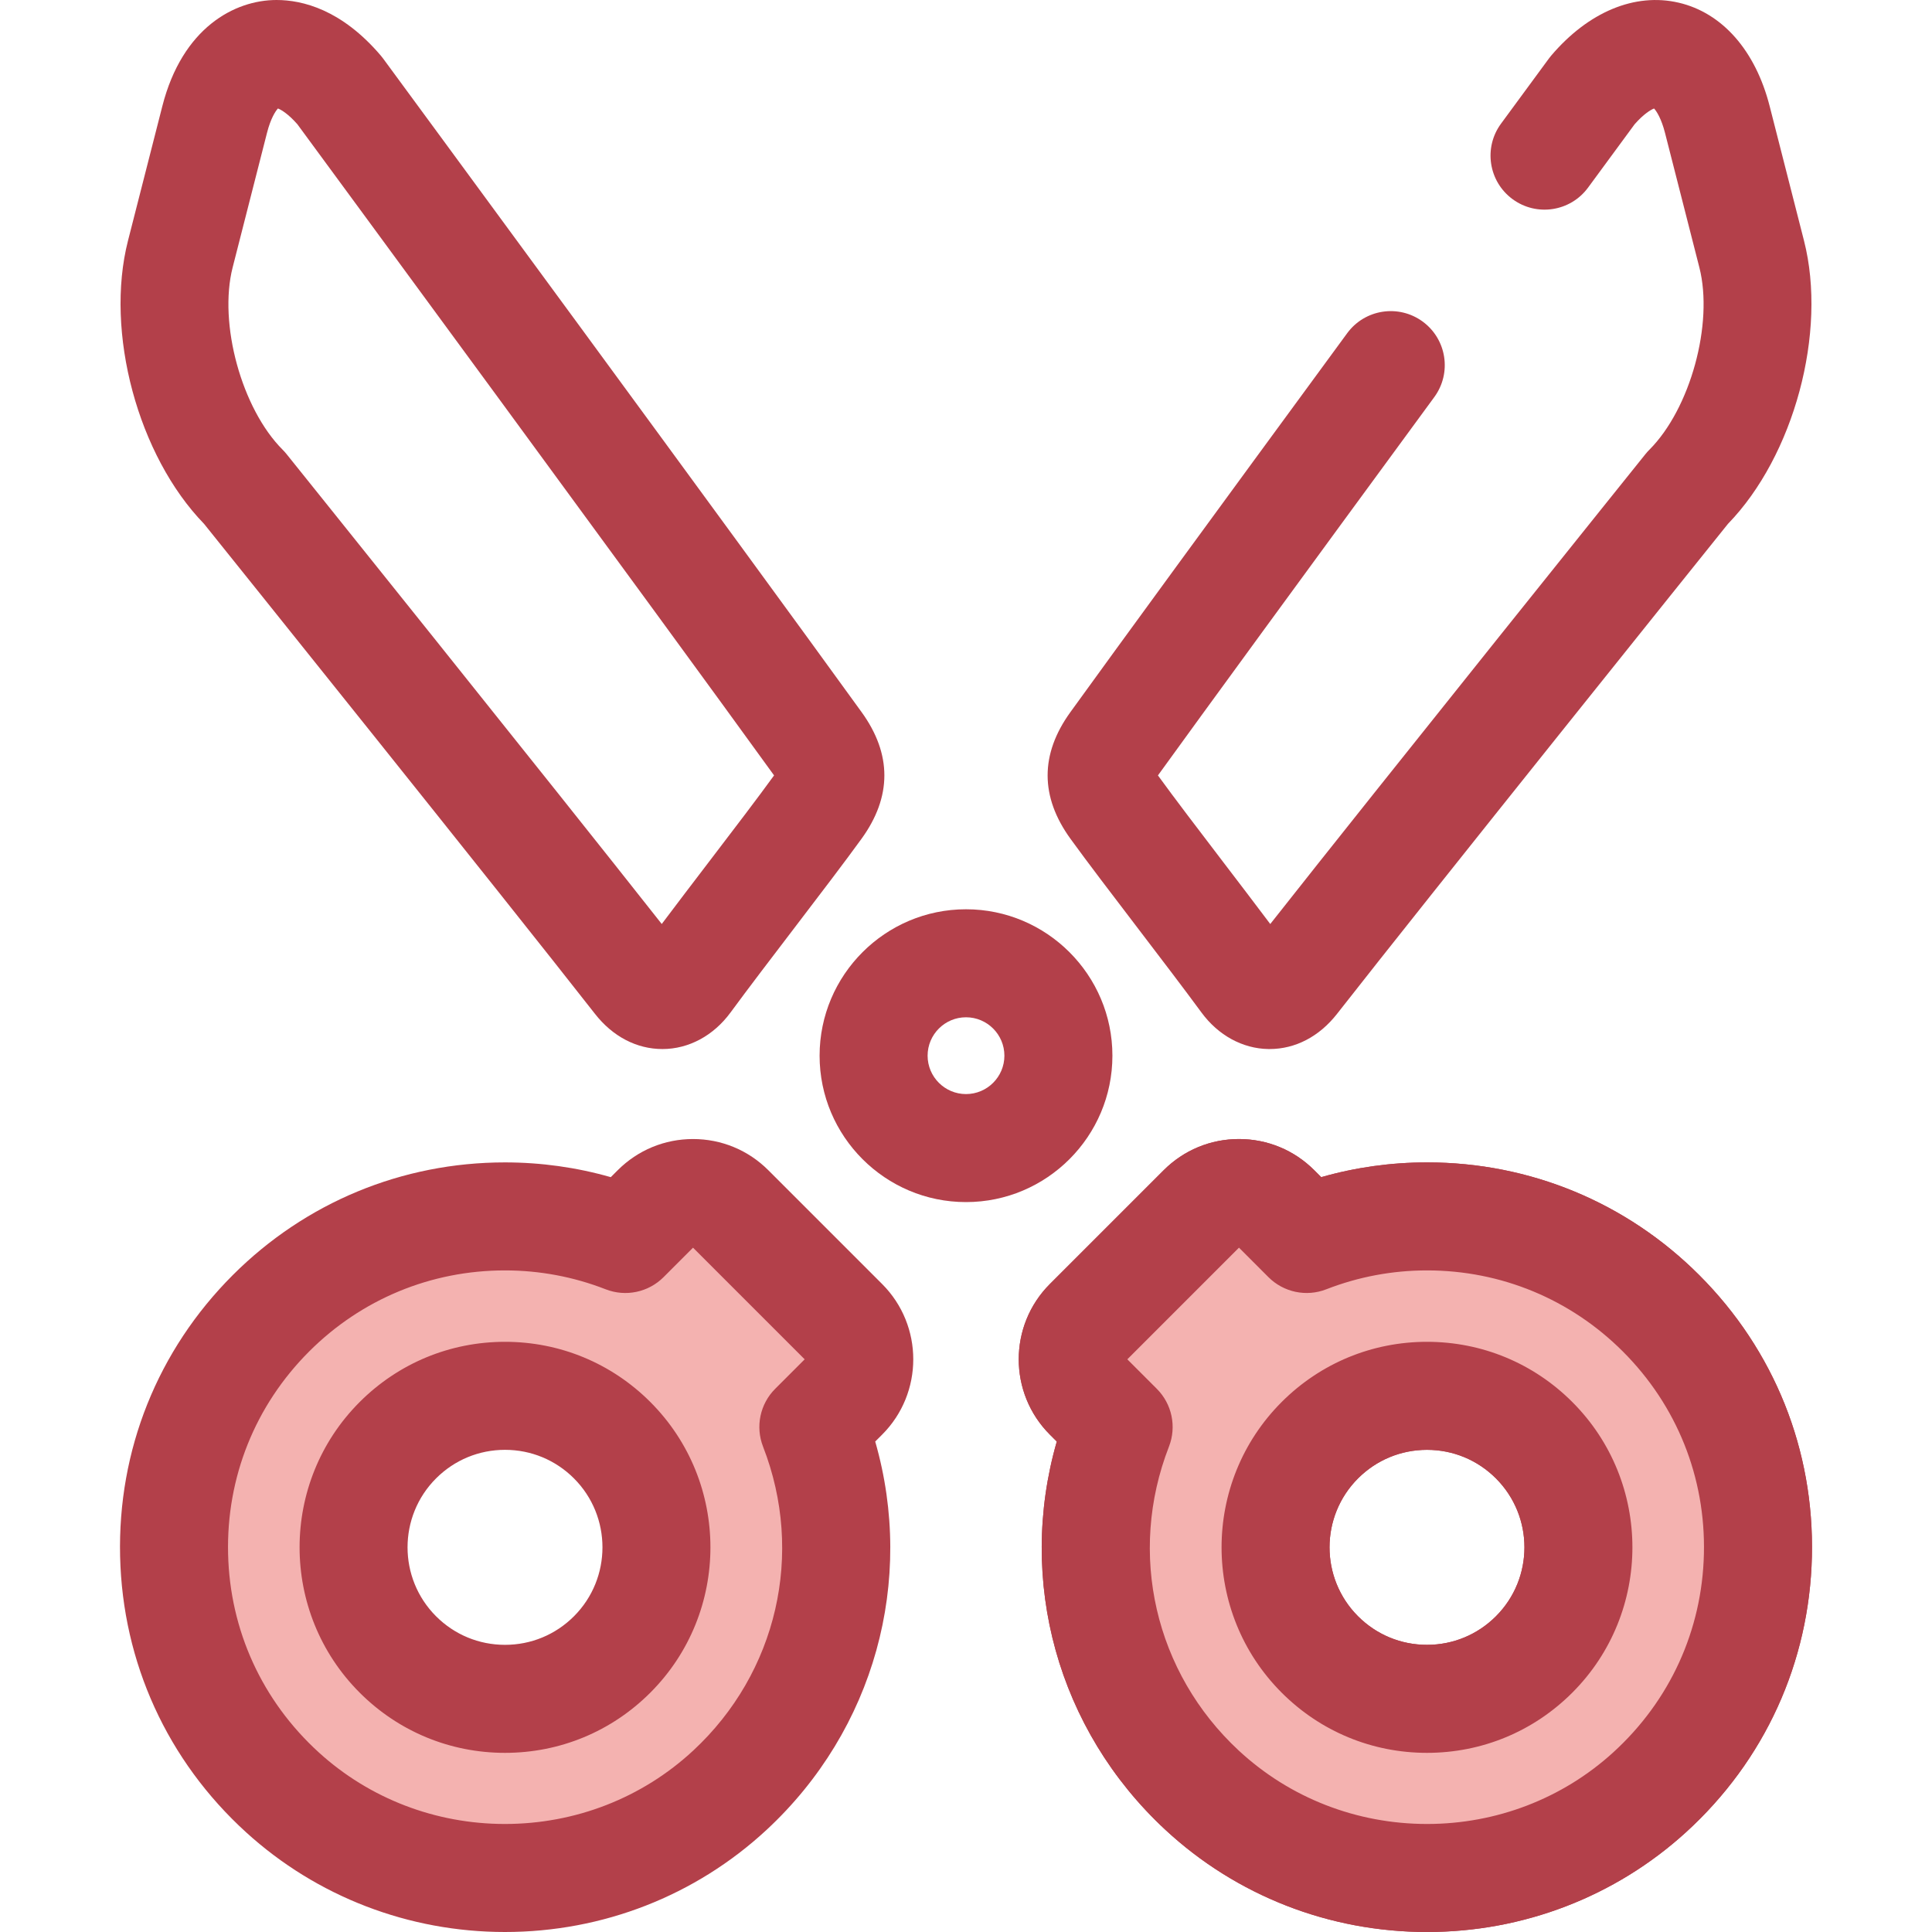
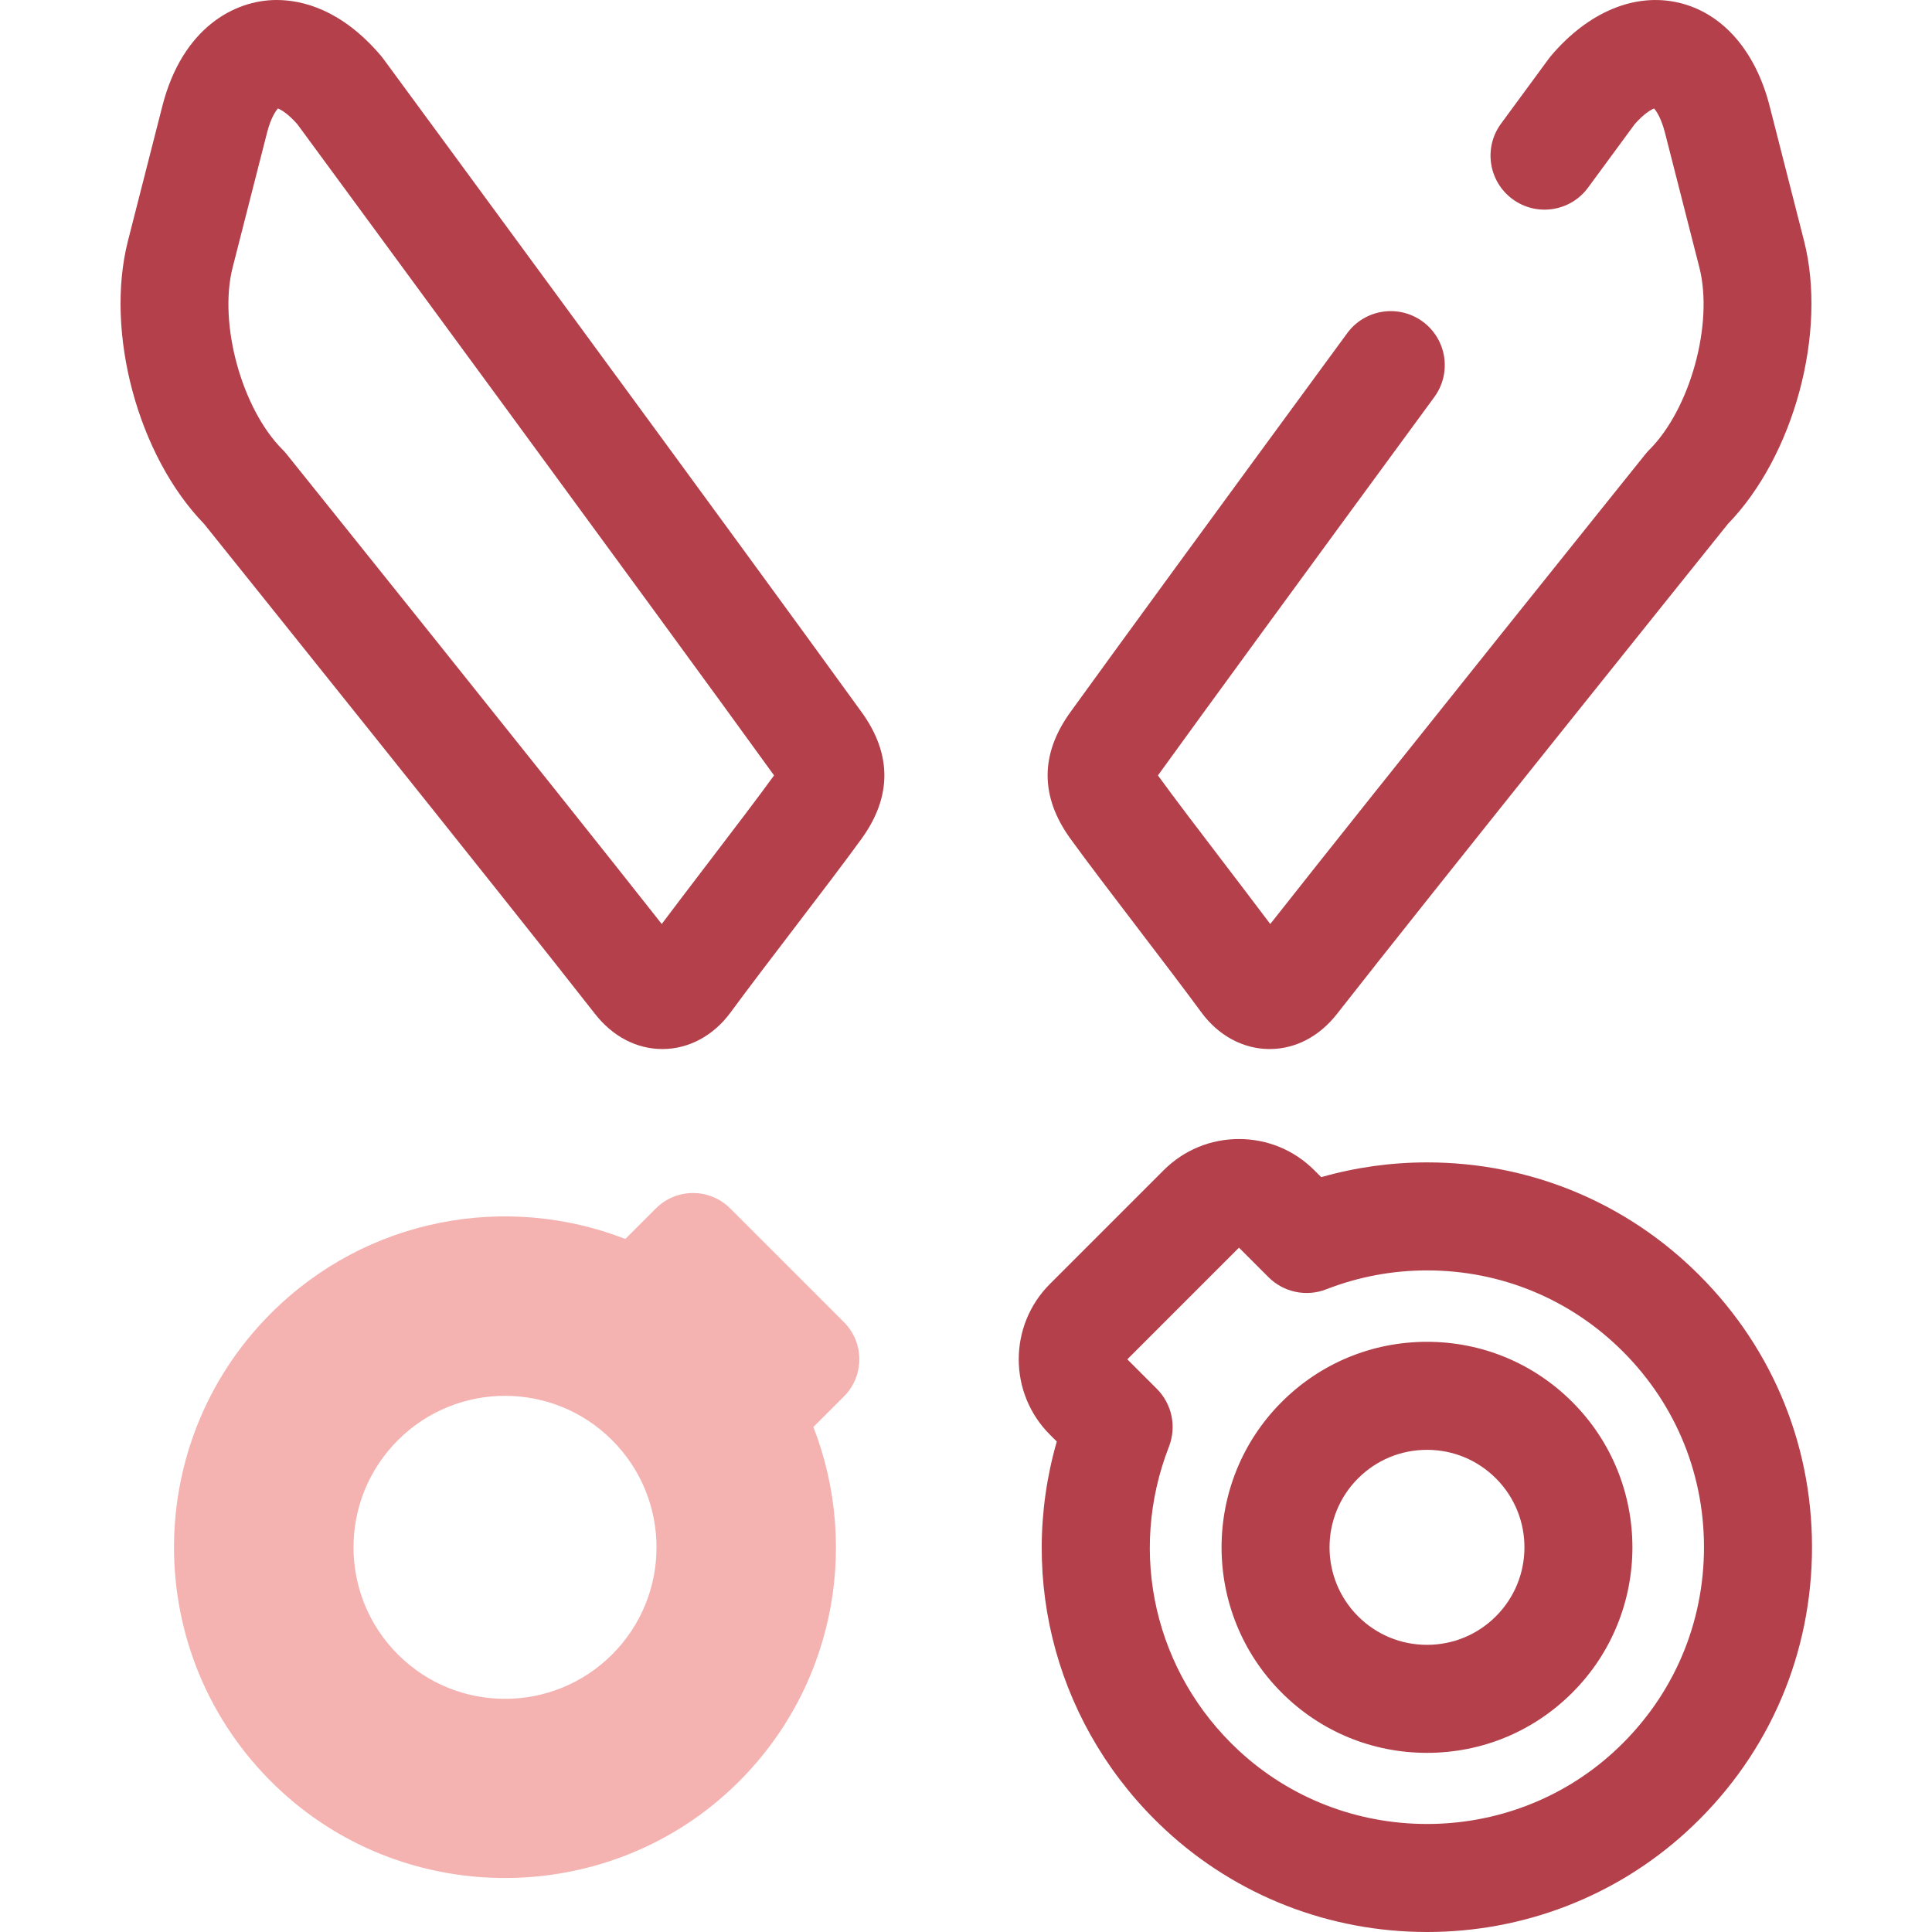
<svg xmlns="http://www.w3.org/2000/svg" version="1.1" id="Layer_1" x="0px" y="0px" viewBox="0 0 511.999 511.999" style="enable-background:new 0 0 511.999 511.999;" xml:space="preserve">
  <g>
    <path style="fill:#B3404A;" d="M175.557,278.007h-0.001c-6.828,0-13.179-3.313-17.883-9.327   C133.31,237.528,60.527,146.861,54.079,138.83c-17.504-18.025-26.351-50.786-20.162-75.034l9.103-35.661   C48.314,7.391,62.127,0,73.289,0c6.879,0,17.252,2.553,27.611,14.716c0.222,0.259,0.434,0.527,0.635,0.801   c0.955,1.297,95.727,130.191,126.813,173.223c8.038,11.129,8.025,22.415-0.034,33.544c-4.49,6.197-10.893,14.587-17.673,23.468   c-6.043,7.916-12.291,16.101-17.049,22.576C189.072,274.48,182.499,278.007,175.557,278.007z M73.657,28.746   c-0.671,0.729-1.935,2.678-2.901,6.468l-9.103,35.661c-3.797,14.878,2.396,37.453,13.253,48.31   c0.366,0.366,0.714,0.753,1.039,1.158c0.74,0.922,70.141,87.344,99.425,124.524c3.909-5.205,8.264-10.91,12.518-16.484   c6.668-8.735,12.967-16.986,17.244-22.891c0.001-0.001,0.003-0.003,0.003-0.004c-30.099-41.666-120.1-164.092-126.327-172.56   C76.417,30.205,74.543,29.09,73.657,28.746z" />
    <path style="fill:#B3404A;" d="M336.453,278.007c-0.106,0-0.212,0-0.318-0.001c-6.823-0.103-13.285-3.628-17.727-9.675   c-4.757-6.473-11.006-14.66-17.049-22.575c-6.78-8.882-13.185-17.272-17.673-23.469c-8.061-11.131-8.074-22.416-0.037-33.544   c12.814-17.739,37.5-51.532,73.372-100.444c4.676-6.372,13.63-7.752,20.006-3.077c6.375,4.676,7.752,13.631,3.077,20.006   c-35.317,48.154-60.643,82.824-73.239,100.263c0.001,0.001,0.003,0.003,0.004,0.006c4.278,5.905,10.575,14.156,17.244,22.893   c4.254,5.573,8.607,11.277,12.518,16.482c29.299-37.196,98.685-123.602,99.425-124.524c0.325-0.405,0.671-0.791,1.039-1.159   c10.857-10.857,17.052-33.432,13.253-48.31l-9.103-35.661c-0.968-3.79-2.231-5.739-2.903-6.468   c-0.887,0.345-2.758,1.458-5.15,4.179l-12.339,16.788c-4.68,6.37-13.635,7.742-20.007,3.06c-6.37-4.68-7.74-13.638-3.06-20.007   l12.676-17.248c0.203-0.275,0.415-0.542,0.635-0.803c9.873-11.592,22.178-16.7,33.747-14.016   c11.573,2.684,20.369,12.684,24.135,27.435l9.103,35.661c6.189,24.248-2.658,57.009-20.162,75.036   c-6.448,8.031-79.231,98.698-103.593,129.849C349.616,274.703,343.278,278.007,336.453,278.007z" />
-     <path style="fill:#B3404A;" d="M256,318.565c-21.394,0-38.799-17.405-38.799-38.799s17.405-38.799,38.799-38.799   s38.799,17.405,38.799,38.799S277.394,318.565,256,318.565z M256,269.59c-5.61,0-10.175,4.564-10.175,10.175   s4.564,10.175,10.175,10.175c5.61,0,10.175-4.564,10.175-10.175S261.61,269.59,256,269.59z" />
  </g>
-   <path id="SVGCleanerId_0" style="fill:#F4B2B0;" d="M346.278,328.343l-8.104-8.104c-5.432-5.432-14.238-5.432-19.671,0  l-30.158,30.158c-5.432,5.432-5.432,14.238,0,19.671l8.104,8.104c-12.634,32.428-5.271,70.851,22.133,96.265  c33.179,30.77,85.076,31.034,118.542,0.577c37.295-33.942,38.317-91.728,3.069-126.978  C414.8,322.643,377.721,316.093,346.278,328.343z M406.558,438.451c-15.681,15.681-41.102,15.681-56.783,0  c-15.681-15.681-15.681-41.102,0-56.783c15.681-15.681,41.102-15.681,56.783,0C422.238,397.349,422.238,422.772,406.558,438.451z" />
-   <path id="SVGCleanerId_1" style="fill:#B3404A;" d="M378.185,511.999c-0.001,0,0,0-0.001,0c-25.89,0-50.513-9.612-69.333-27.068  c-28.593-26.517-39.391-66.047-28.792-102.91l-1.832-1.831c-11.003-11.003-11.003-28.908,0-39.912l30.158-30.158  c5.331-5.33,12.417-8.265,19.956-8.265s14.624,2.935,19.956,8.265l1.838,1.839c9.098-2.599,18.502-3.912,28.062-3.912  c27.245,0,52.857,10.608,72.117,29.869c19.914,19.916,30.517,46.394,29.856,74.558c-0.663,28.15-12.528,54.119-33.411,73.126  C428.052,502.621,403.698,511.999,378.185,511.999z M298.753,360.234l7.817,7.817c4.016,4.016,5.278,10.024,3.216,15.317  c-11.021,28.288-3.748,59.916,18.529,80.574c13.511,12.529,31.222,19.43,49.87,19.43c18.371,0,35.883-6.728,49.306-18.945  c15.039-13.687,23.584-32.379,24.061-52.63c0.477-20.265-7.152-39.316-21.48-53.643c-13.854-13.854-32.277-21.484-51.877-21.484  c-9.2,0-18.19,1.686-26.721,5.009c-5.29,2.062-11.301,0.799-15.317-3.216l-7.817-7.819L298.753,360.234z M378.166,464.524  c-14.549,0-28.225-5.665-38.512-15.953c-21.235-21.235-21.235-55.788,0-77.025c10.288-10.286,23.965-15.953,38.512-15.953  s28.225,5.665,38.512,15.953c21.235,21.235,21.235,55.788,0,77.024C406.392,458.86,392.715,464.524,378.166,464.524z   M378.166,384.22c-6.901,0-13.391,2.688-18.271,7.568c-10.074,10.074-10.074,26.468,0,36.542c4.881,4.881,11.368,7.568,18.271,7.568  s13.391-2.688,18.271-7.568c10.074-10.074,10.076-26.468,0-36.542C391.557,386.908,385.069,384.22,378.166,384.22z" />
  <g>
-     <path id="SVGCleanerId_0_1_" style="fill:#F4B2B0;" d="M346.278,328.343l-8.104-8.104c-5.432-5.432-14.238-5.432-19.671,0   l-30.158,30.158c-5.432,5.432-5.432,14.238,0,19.671l8.104,8.104c-12.634,32.428-5.271,70.851,22.133,96.265   c33.179,30.77,85.076,31.034,118.542,0.577c37.295-33.942,38.317-91.728,3.069-126.978   C414.8,322.643,377.721,316.093,346.278,328.343z M406.558,438.451c-15.681,15.681-41.102,15.681-56.783,0   c-15.681-15.681-15.681-41.102,0-56.783c15.681-15.681,41.102-15.681,56.783,0C422.238,397.349,422.238,422.772,406.558,438.451z" />
-   </g>
+     </g>
  <g>
    <path id="SVGCleanerId_1_1_" style="fill:#B3404A;" d="M378.185,511.999c-0.001,0,0,0-0.001,0c-25.89,0-50.513-9.612-69.333-27.068   c-28.593-26.517-39.391-66.047-28.792-102.91l-1.832-1.831c-11.003-11.003-11.003-28.908,0-39.912l30.158-30.158   c5.331-5.33,12.417-8.265,19.956-8.265s14.624,2.935,19.956,8.265l1.838,1.839c9.098-2.599,18.502-3.912,28.062-3.912   c27.245,0,52.857,10.608,72.117,29.869c19.914,19.916,30.517,46.394,29.856,74.558c-0.663,28.15-12.528,54.119-33.411,73.126   C428.052,502.621,403.698,511.999,378.185,511.999z M298.753,360.234l7.817,7.817c4.016,4.016,5.278,10.024,3.216,15.317   c-11.021,28.288-3.748,59.916,18.529,80.574c13.511,12.529,31.222,19.43,49.87,19.43c18.371,0,35.883-6.728,49.306-18.945   c15.039-13.687,23.584-32.379,24.061-52.63c0.477-20.265-7.152-39.316-21.48-53.643c-13.854-13.854-32.277-21.484-51.877-21.484   c-9.2,0-18.19,1.686-26.721,5.009c-5.29,2.062-11.301,0.799-15.317-3.216l-7.817-7.819L298.753,360.234z M378.166,464.524   c-14.549,0-28.225-5.665-38.512-15.953c-21.235-21.235-21.235-55.788,0-77.025c10.288-10.286,23.965-15.953,38.512-15.953   s28.225,5.665,38.512,15.953c21.235,21.235,21.235,55.788,0,77.024C406.392,458.86,392.715,464.524,378.166,464.524z    M378.166,384.22c-6.901,0-13.391,2.688-18.271,7.568c-10.074,10.074-10.074,26.468,0,36.542   c4.881,4.881,11.368,7.568,18.271,7.568s13.391-2.688,18.271-7.568c10.074-10.074,10.076-26.468,0-36.542   C391.557,386.908,385.069,384.22,378.166,384.22z" />
  </g>
  <path style="fill:#F4B2B0;" d="M71.807,348.034c-35.25,35.25-34.227,93.036,3.069,126.978  c33.467,30.458,85.363,30.195,118.542-0.577c27.404-25.414,34.766-63.836,22.133-96.265l8.104-8.104  c5.432-5.432,5.432-14.238,0-19.671l-30.158-30.158c-5.432-5.432-14.238-5.432-19.671,0l-8.104,8.104  C134.279,316.093,97.198,322.643,71.807,348.034z M105.441,381.668c15.681-15.681,41.102-15.681,56.783,0  c15.681,15.681,15.681,41.102,0,56.783c-15.681,15.681-41.102,15.681-56.783,0C89.762,422.772,89.762,397.349,105.441,381.668z" />
-   <path style="fill:#B3404A;" d="M133.815,511.999c-25.513,0-49.867-9.376-68.574-26.399c-20.883-19.007-32.748-44.977-33.411-73.126  c-0.661-28.164,9.941-54.643,29.856-74.558c19.262-19.26,44.874-29.869,72.117-29.869c9.561,0,18.964,1.312,28.062,3.912  l1.838-1.839c5.331-5.33,12.417-8.265,19.956-8.265c7.538,0,14.624,2.935,19.956,8.265l30.158,30.158  c11.003,11.003,11.003,28.908,0,39.912l-1.832,1.831c10.598,36.862-0.199,76.392-28.792,102.91  C184.328,502.385,159.705,511.999,133.815,511.999z M133.804,336.67c-19.598,0-38.022,7.63-51.877,21.484  c-14.328,14.328-21.957,33.378-21.48,53.643c0.477,20.251,9.021,38.941,24.061,52.63c13.424,12.217,30.935,18.945,49.306,18.945  c18.648,0,36.358-6.9,49.87-19.43c22.276-20.66,29.549-52.287,18.529-80.574c-2.061-5.291-0.8-11.301,3.216-15.317l7.817-7.817  l-29.587-29.588l-7.817,7.819c-4.016,4.016-10.024,5.277-15.317,3.216C151.995,338.356,143.004,336.67,133.804,336.67z   M133.832,464.524c-14.549,0-28.225-5.665-38.512-15.953c-21.235-21.237-21.235-55.79,0-77.025  c10.288-10.286,23.965-15.953,38.512-15.953c14.547,0,28.225,5.665,38.512,15.953c21.235,21.235,21.235,55.788,0,77.025  C162.058,458.86,148.381,464.524,133.832,464.524z M133.832,384.22c-6.901,0-13.391,2.688-18.271,7.568  c-10.076,10.074-10.074,26.468,0,36.542c4.881,4.881,11.368,7.568,18.271,7.568s13.391-2.688,18.271-7.568  c10.074-10.074,10.074-26.468,0-36.542C147.223,386.908,140.735,384.22,133.832,384.22z" />
  <g>
</g>
  <g>
</g>
  <g>
</g>
  <g>
</g>
  <g>
</g>
  <g>
</g>
  <g>
</g>
  <g>
</g>
  <g>
</g>
  <g>
</g>
  <g>
</g>
  <g>
</g>
  <g>
</g>
  <g>
</g>
  <g>
</g>
</svg>